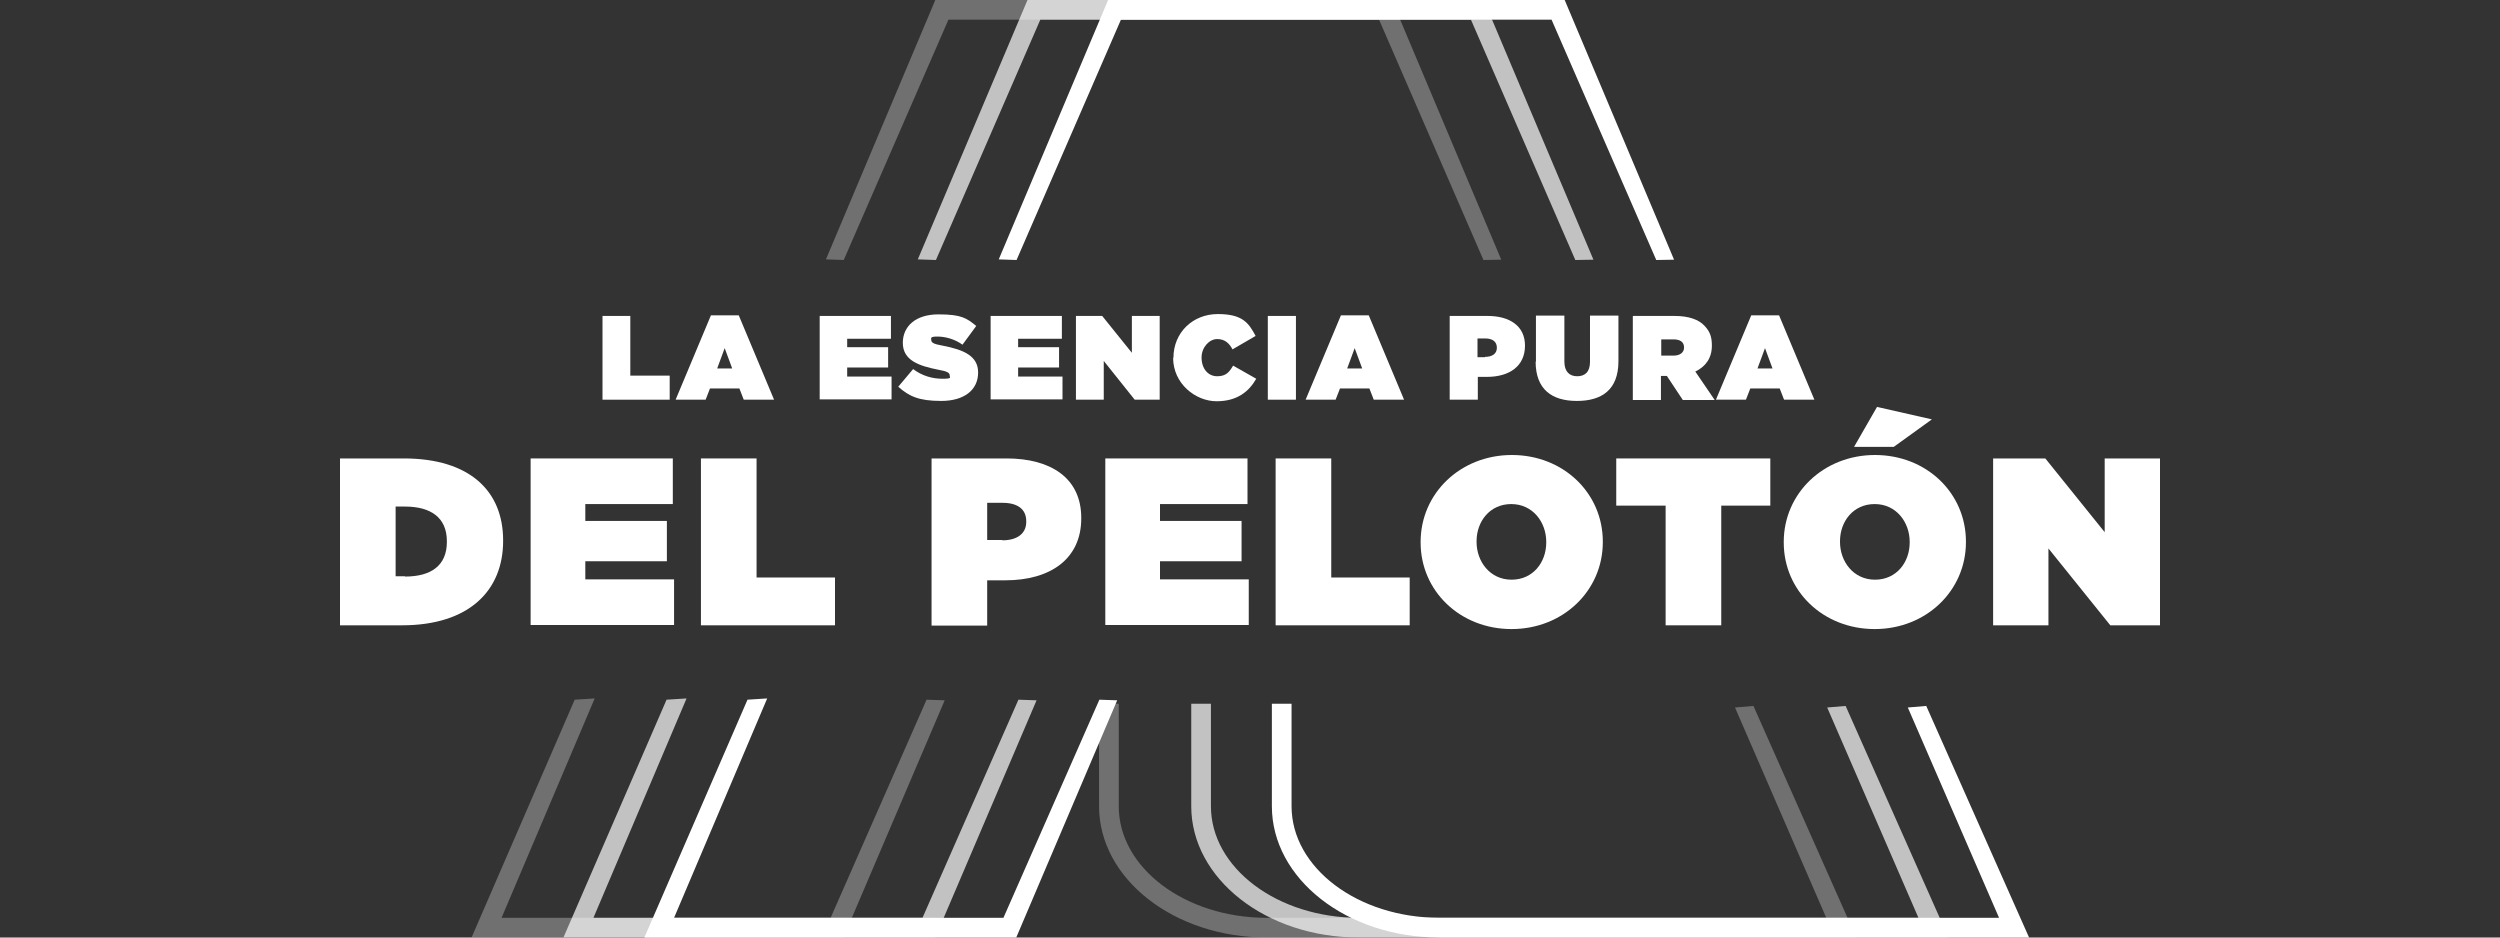
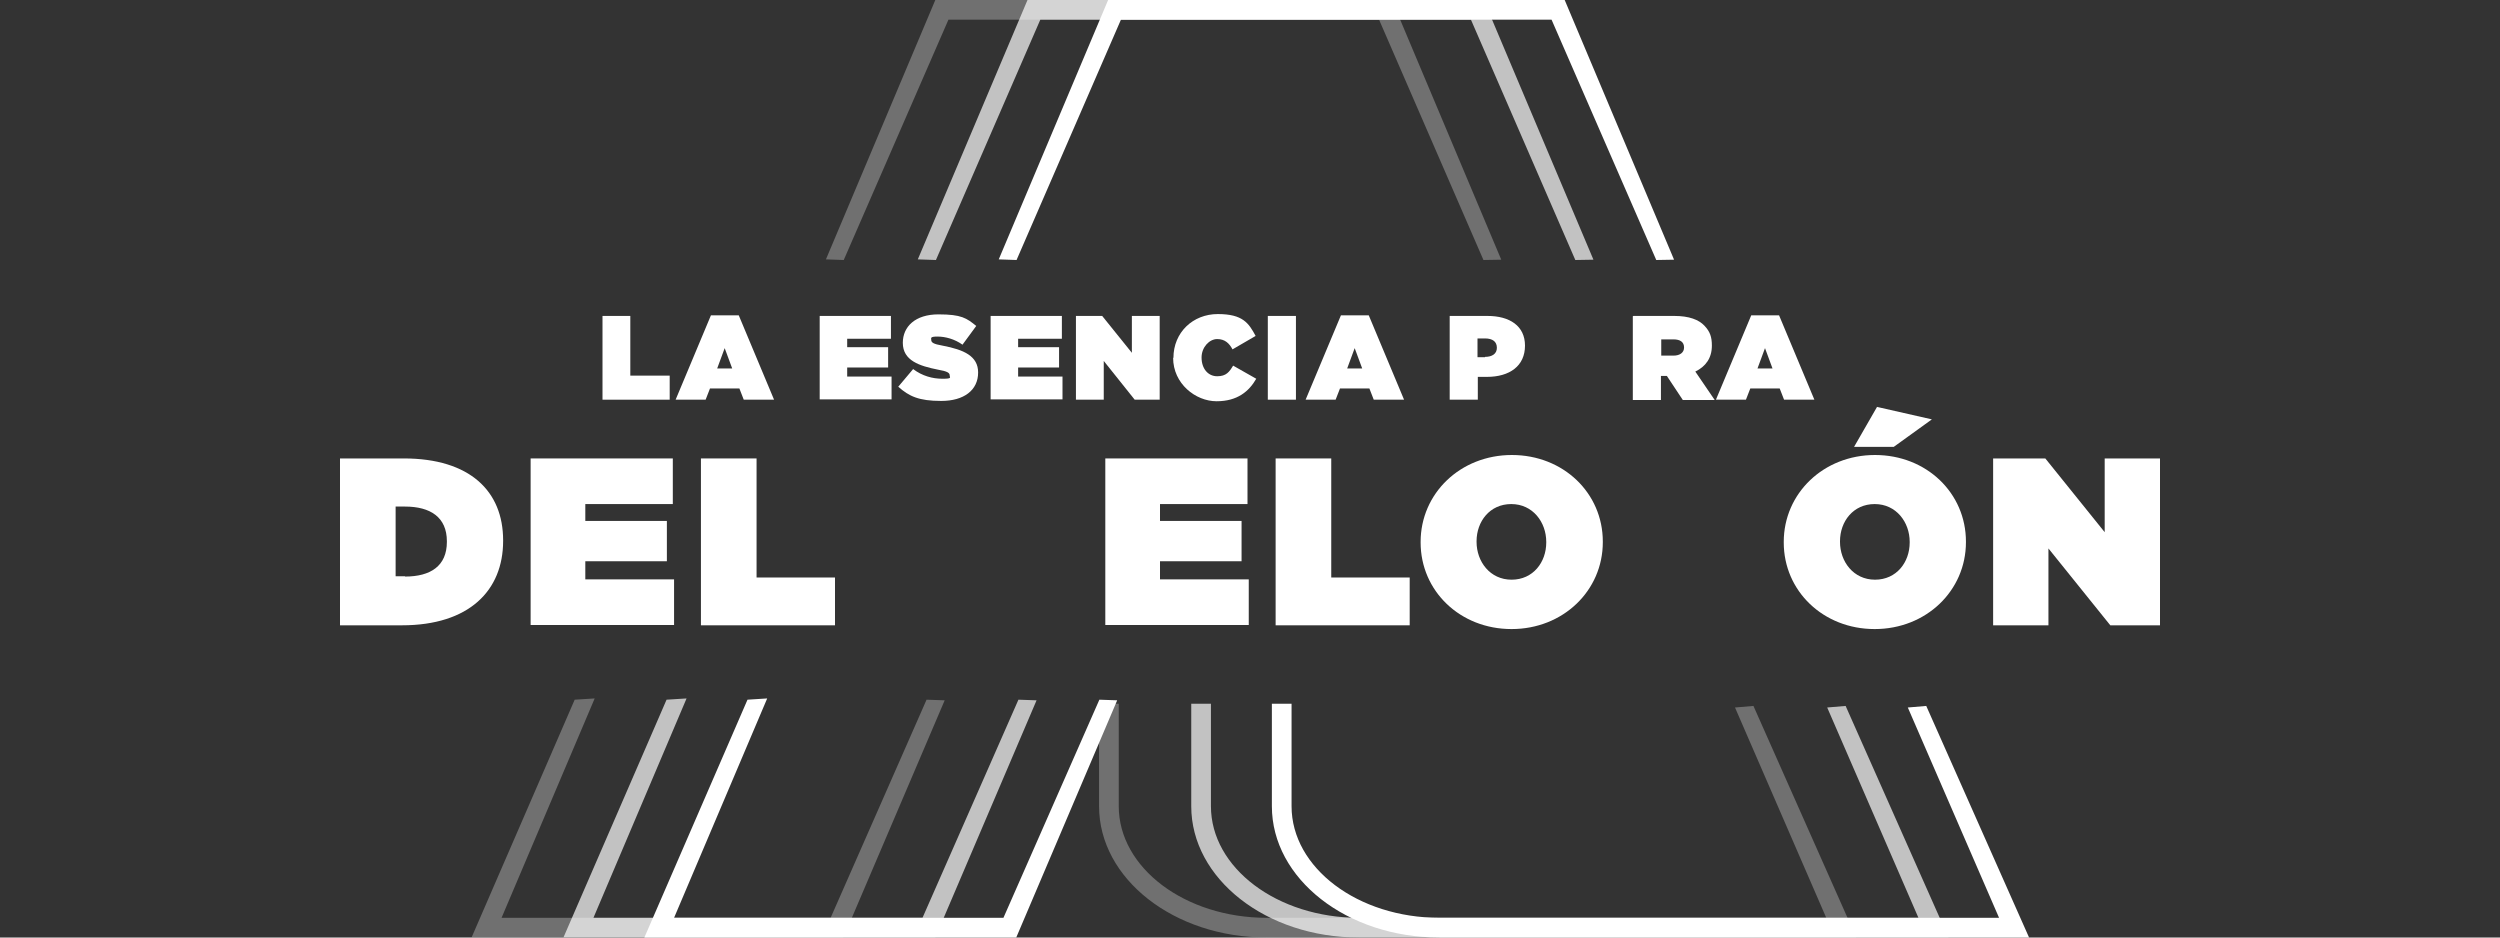
<svg xmlns="http://www.w3.org/2000/svg" id="Capa_1" version="1.1" viewBox="0 0 800 300">
  <rect x="0" y="0" width="800" height="300" fill="#333333" stroke="none" />
  <defs>
    <style>
      .st0 {
        fill: #fff;
      }

      .st1 {
        opacity: .7;
      }

      .st2 {
        opacity: .3;
      }
    </style>
  </defs>
  <g>
    <g class="st1">
      <polygon class="st0" points="299.3 300 180.3 300 213.3 223.9 219.7 223.5 189.9 293.7 295.2 293.7 325.9 223.9 331.7 224.1 299.3 300" />
      <polygon class="st0" points="504.1 83.2 470.7 6.3 332.9 6.3 299.5 83.2 293.7 83 328.8 0 474.8 0 509.9 83.1 504.1 83.2" />
      <path class="st0" d="M623.3,300h-188.5c-29.6,0-53.6-18.8-53.6-42v-32.8h6.3v32.8c0,19.7,21.2,35.7,47.4,35.7h179l-29.2-67.3,5.9-.5,32.9,74.1Z" />
    </g>
    <g class="st2">
      <polygon class="st0" points="269.9 300 150.9 300 183.9 223.9 190.3 223.5 160.5 293.7 265.8 293.7 296.5 223.9 302.3 224.1 269.9 300" />
      <polygon class="st0" points="474.7 83.2 441.3 6.3 303.5 6.3 270 83.2 264.3 83 299.3 0 445.4 0 480.4 83.1 474.7 83.2" />
      <path class="st0" d="M593.8,300h-188.5c-29.6,0-53.6-18.8-53.6-42v-32.8h6.3v32.8c0,19.7,21.2,35.7,47.4,35.7h179l-29.2-67.3,5.9-.5,32.9,74.1Z" />
    </g>
    <g>
      <polygon class="st0" points="325.2 300 206.2 300 239.2 223.9 245.5 223.5 215.7 293.7 321.1 293.7 351.8 223.9 357.5 224.1 325.2 300" />
      <polygon class="st0" points="530 83.2 496.5 6.3 358.7 6.3 325.3 83.2 319.6 83 354.6 0 500.7 0 535.7 83.1 530 83.2" />
      <path class="st0" d="M649.1,300h-188.5c-29.6,0-53.6-18.8-53.6-42v-32.8h6.3v32.8c0,19.7,21.2,35.7,47.4,35.7h179l-29.2-67.3,5.9-.5,32.9,74.1Z" />
    </g>
  </g>
  <g>
    <g>
      <path class="st0" d="M192.7,101.1h9v19.1h12.6v7.7h-21.5v-26.8Z" />
      <path class="st0" d="M227.5,100.9h8.9l11.3,27h-9.7l-1.4-3.6h-9.4l-1.4,3.6h-9.6l11.3-27ZM234.3,117.9l-2.4-6.5-2.4,6.5h4.9Z" />
      <path class="st0" d="M262.3,101.1h22.8v7.3h-14v2.7h13.1v6.5h-13.1v2.9h14.2v7.3h-23v-26.8Z" />
      <path class="st0" d="M287.4,123.8l4.8-5.7c2.9,2.2,6.2,3.1,9.4,3.1s2.3-.4,2.3-1.1h0c0-.8-.8-1.3-3.7-1.8-6-1.2-11.3-2.9-11.3-8.6h0c0-5.2,4-9.1,11.4-9.1s9,1.2,12.1,3.7l-4.4,6c-2.5-1.8-5.5-2.6-8-2.6s-2,.5-2,1.1h0c0,.8.7,1.3,3.6,1.8,6.8,1.3,11.4,3.3,11.4,8.6h0c0,5.7-4.6,9.1-11.8,9.1s-10.3-1.5-13.7-4.5Z" />
      <path class="st0" d="M317,101.1h22.8v7.3h-14v2.7h13.1v6.5h-13.1v2.9h14.2v7.3h-23v-26.8Z" />
      <path class="st0" d="M344.3,101.1h8.4l9.5,11.8v-11.8h8.9v26.8h-8l-9.9-12.4v12.4h-8.9v-26.8Z" />
      <path class="st0" d="M375.5,114.5h0c0-8.1,6.2-14,14.2-14s9.9,2.9,12.1,7l-7.4,4.3c-1-1.9-2.4-3.3-4.9-3.3s-5,2.6-5,5.9h0c0,3.6,2.1,6,5,6s3.9-1.4,5.1-3.4l7.4,4.2c-2.3,4-6,7.2-12.7,7.2s-13.9-5.6-13.9-13.9Z" />
      <path class="st0" d="M405.7,101.1h9v26.8h-9v-26.8Z" />
      <path class="st0" d="M429.1,100.9h8.9l11.3,27h-9.7l-1.4-3.6h-9.4l-1.4,3.6h-9.6l11.3-27ZM435.9,117.9l-2.4-6.5-2.4,6.5h4.9Z" />
      <path class="st0" d="M463.9,101.1h12.1c7.1,0,12,3.2,12,9.5h0c0,6.5-4.9,10-12.2,10h-2.9v7.3h-9v-26.8ZM475.2,114.2c2.3,0,3.8-1,3.8-2.9h0c0-2-1.4-3-3.8-3h-2.4v6h2.4Z" />
-       <path class="st0" d="M491.5,115.8v-14.8h9.1v14.7c0,3.3,1.7,4.7,4.1,4.7s4.1-1.3,4.1-4.6v-14.8h9.1v14.6c0,9.1-5.3,12.7-13.3,12.7s-13.2-3.7-13.2-12.6Z" />
      <path class="st0" d="M522.7,101.1h13.1c4.7,0,7.8,1.2,9.6,3.1s2.4,3.6,2.4,6.4h0c0,4-2,6.7-5.3,8.3l6.2,9.1h-10.2l-5.1-7.7h-1.9v7.7h-9v-26.8ZM535.5,113.8c2.1,0,3.4-1,3.4-2.6h0c0-1.8-1.3-2.6-3.4-2.6h-3.9v5.2h3.9Z" />
      <path class="st0" d="M560.4,100.9h8.9l11.3,27h-9.7l-1.4-3.6h-9.4l-1.4,3.6h-9.6l11.3-27ZM567.2,117.9l-2.4-6.5-2.4,6.5h4.9Z" />
    </g>
    <g>
      <path class="st0" d="M108.8,146.7h20.4c21.2,0,31.8,10.5,31.8,26.2v.2c0,15.8-10.8,27-32.4,27h-19.8v-53.4ZM129.6,184.5c8.2,0,13.4-3.4,13.4-11.1v-.2c0-7.7-5.3-11.1-13.4-11.1h-3v22.3h3Z" />
      <path class="st0" d="M169.8,146.7h45.5v14.6h-28v5.4h26.1v12.9h-26.1v5.8h28.4v14.6h-45.9v-53.4Z" />
      <path class="st0" d="M224.3,146.7h17.8v38.1h25.1v15.3h-42.9v-53.4Z" />
-       <path class="st0" d="M298.1,146.7h24c14.2,0,23.9,6.3,23.9,19v.2c0,12.9-9.8,19.8-24.3,19.8h-5.8v14.5h-17.8v-53.4ZM320.8,172.9c4.6,0,7.6-2.1,7.6-5.9v-.2c0-3.9-2.8-5.9-7.6-5.9h-4.9v11.9h4.8Z" />
      <path class="st0" d="M353.7,146.7h45.5v14.6h-28v5.4h26.1v12.9h-26.1v5.8h28.4v14.6h-45.9v-53.4Z" />
      <path class="st0" d="M408.2,146.7h17.8v38.1h25.1v15.3h-42.9v-53.4Z" />
      <path class="st0" d="M454.6,173.6v-.2c0-15.5,12.7-27.8,29.2-27.8s29.1,12.2,29.1,27.7v.2c0,15.5-12.7,27.8-29.2,27.8s-29.1-12.2-29.1-27.7ZM494.8,173.6v-.2c0-6.3-4.3-12.1-11.2-12.1s-11.1,5.6-11.1,11.9v.2c0,6.3,4.3,12.1,11.2,12.1s11.1-5.6,11.1-11.9Z" />
-       <path class="st0" d="M532.9,161.8h-15.7v-15.1h49.3v15.1h-15.7v38.3h-17.8v-38.3Z" />
      <path class="st0" d="M570.8,173.6v-.2c0-15.5,12.7-27.8,29.2-27.8s29.1,12.2,29.1,27.7v.2c0,15.5-12.7,27.8-29.2,27.8s-29.1-12.2-29.1-27.7ZM611.1,173.6v-.2c0-6.3-4.3-12.1-11.2-12.1s-11.1,5.6-11.1,11.9v.2c0,6.3,4.3,12.1,11.2,12.1s11.1-5.6,11.1-11.9ZM600.6,130.2l17.6,4-12.2,8.8h-12.7l7.3-12.7Z" />
      <path class="st0" d="M637.8,146.7h16.7l19,23.6v-23.6h17.7v53.4h-15.9l-19.8-24.6v24.6h-17.7v-53.4Z" />
    </g>
  </g>
</svg>